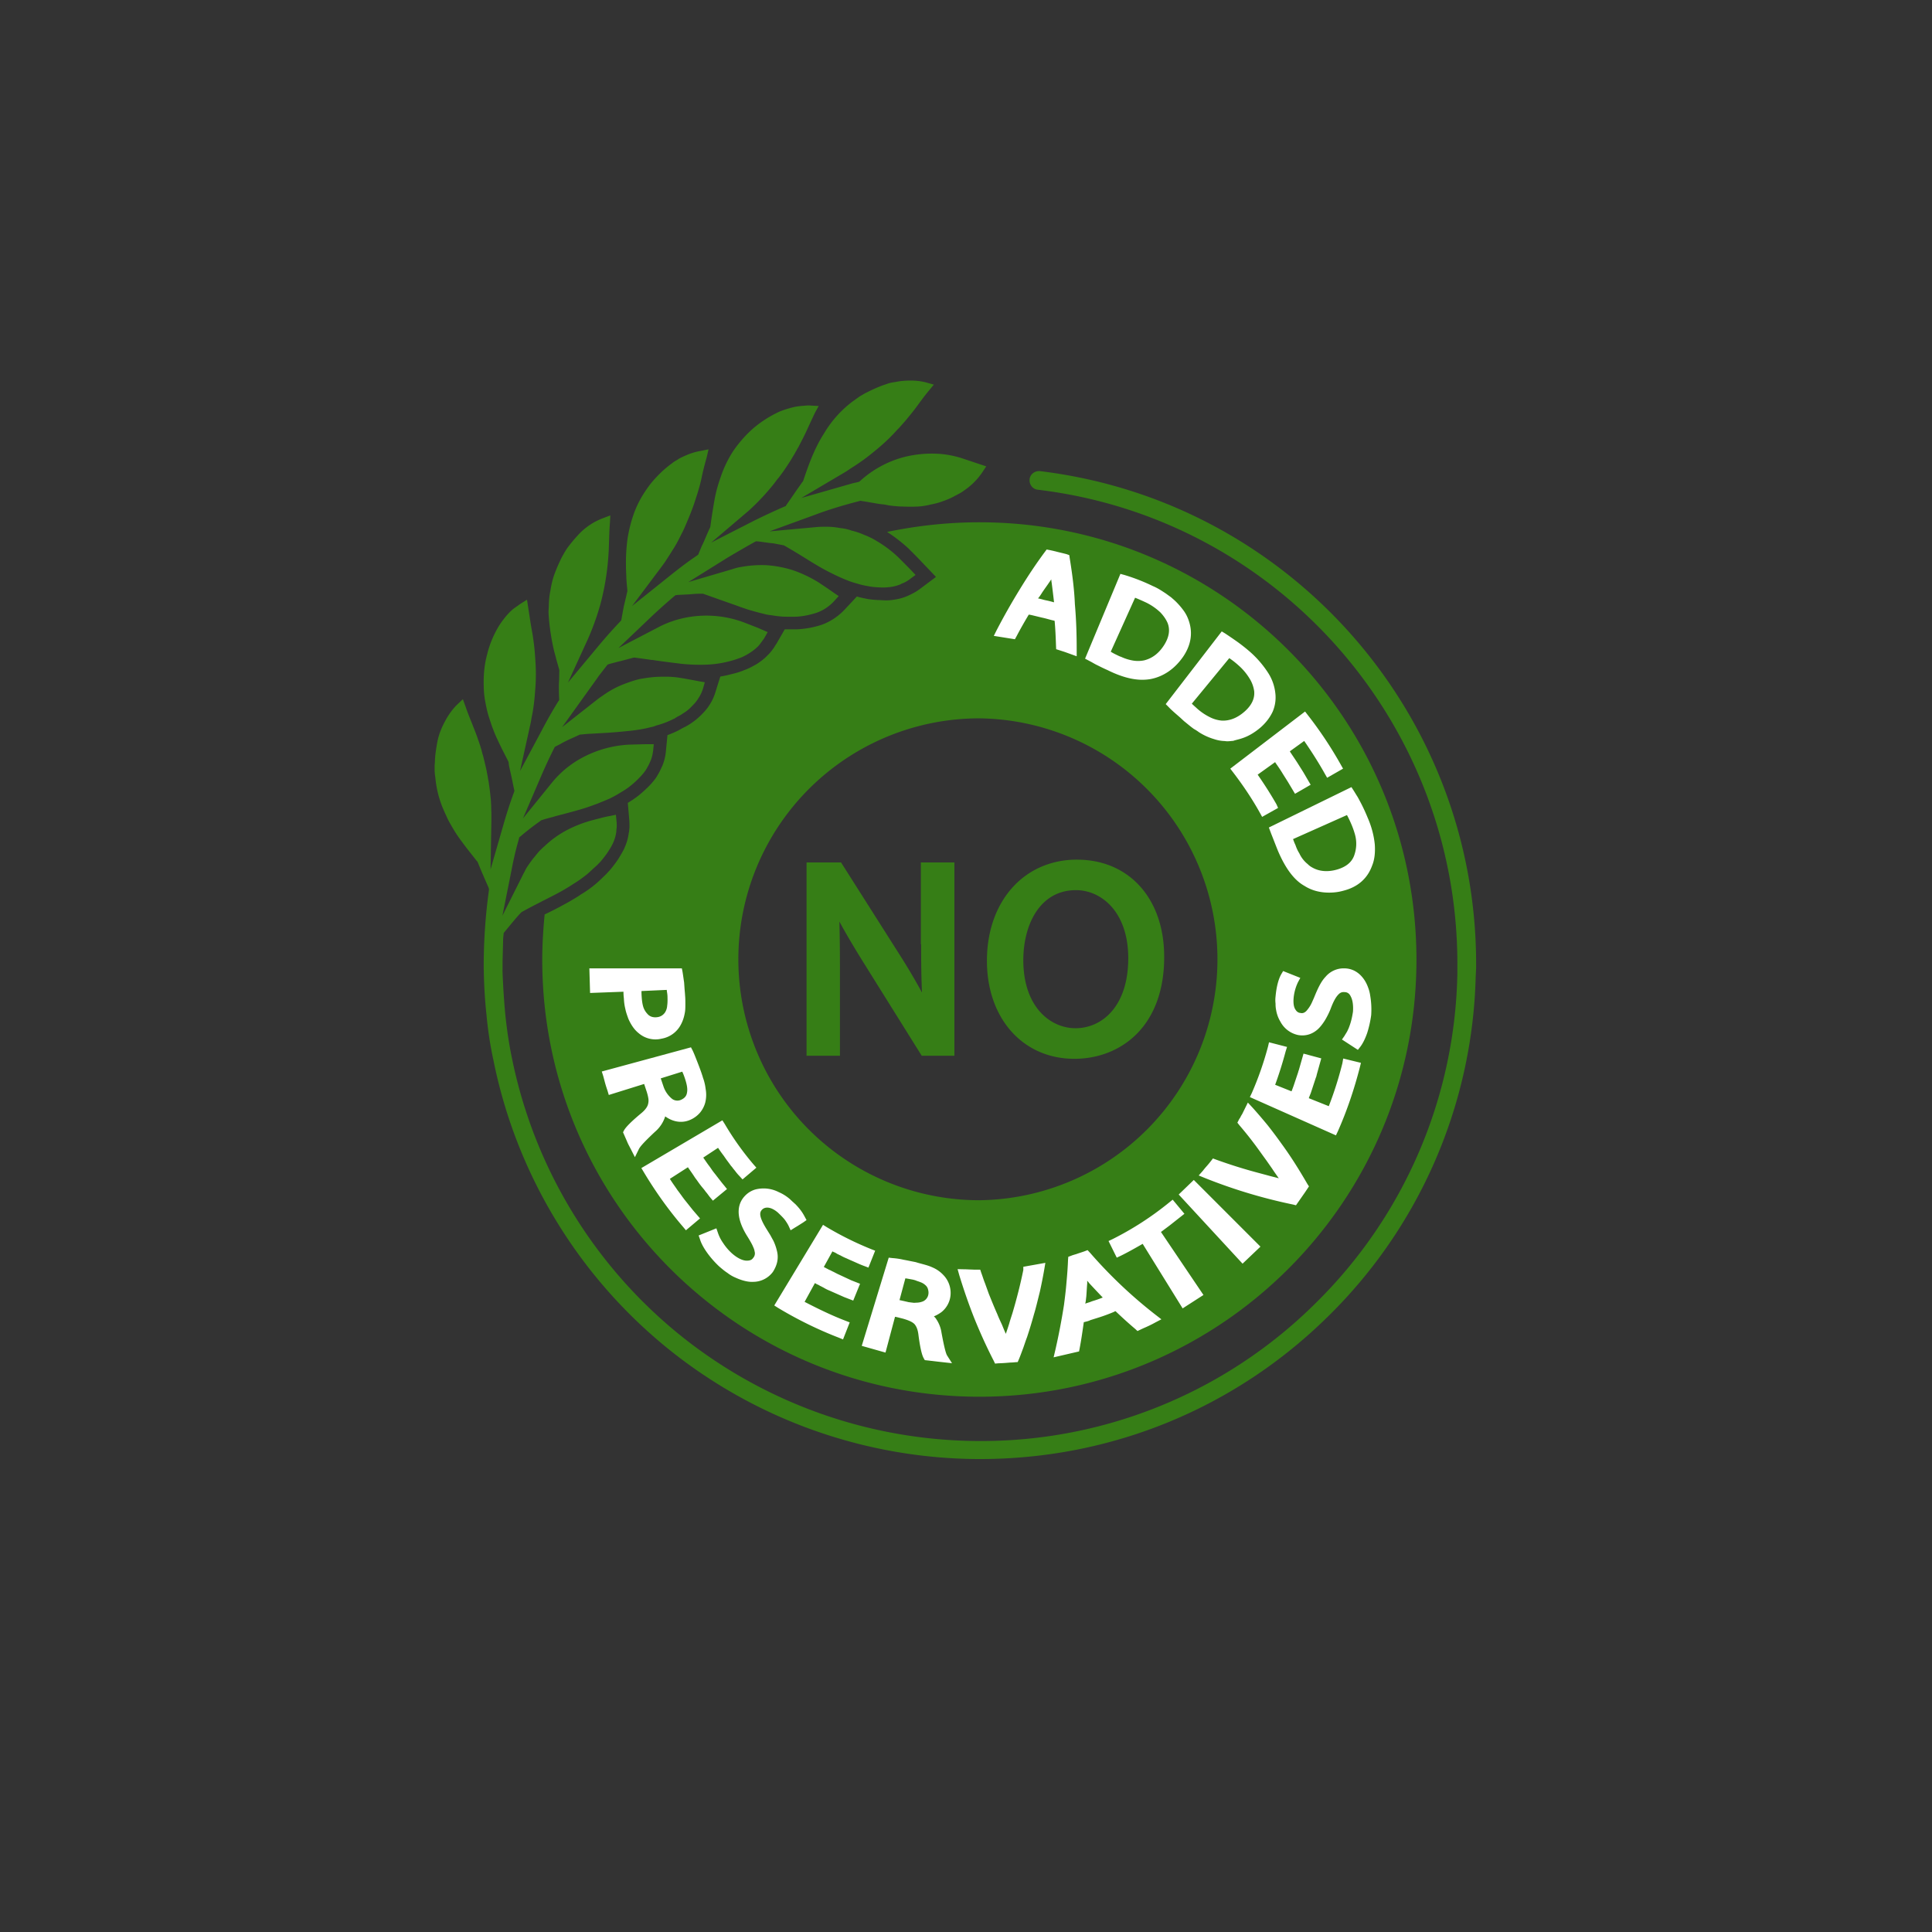
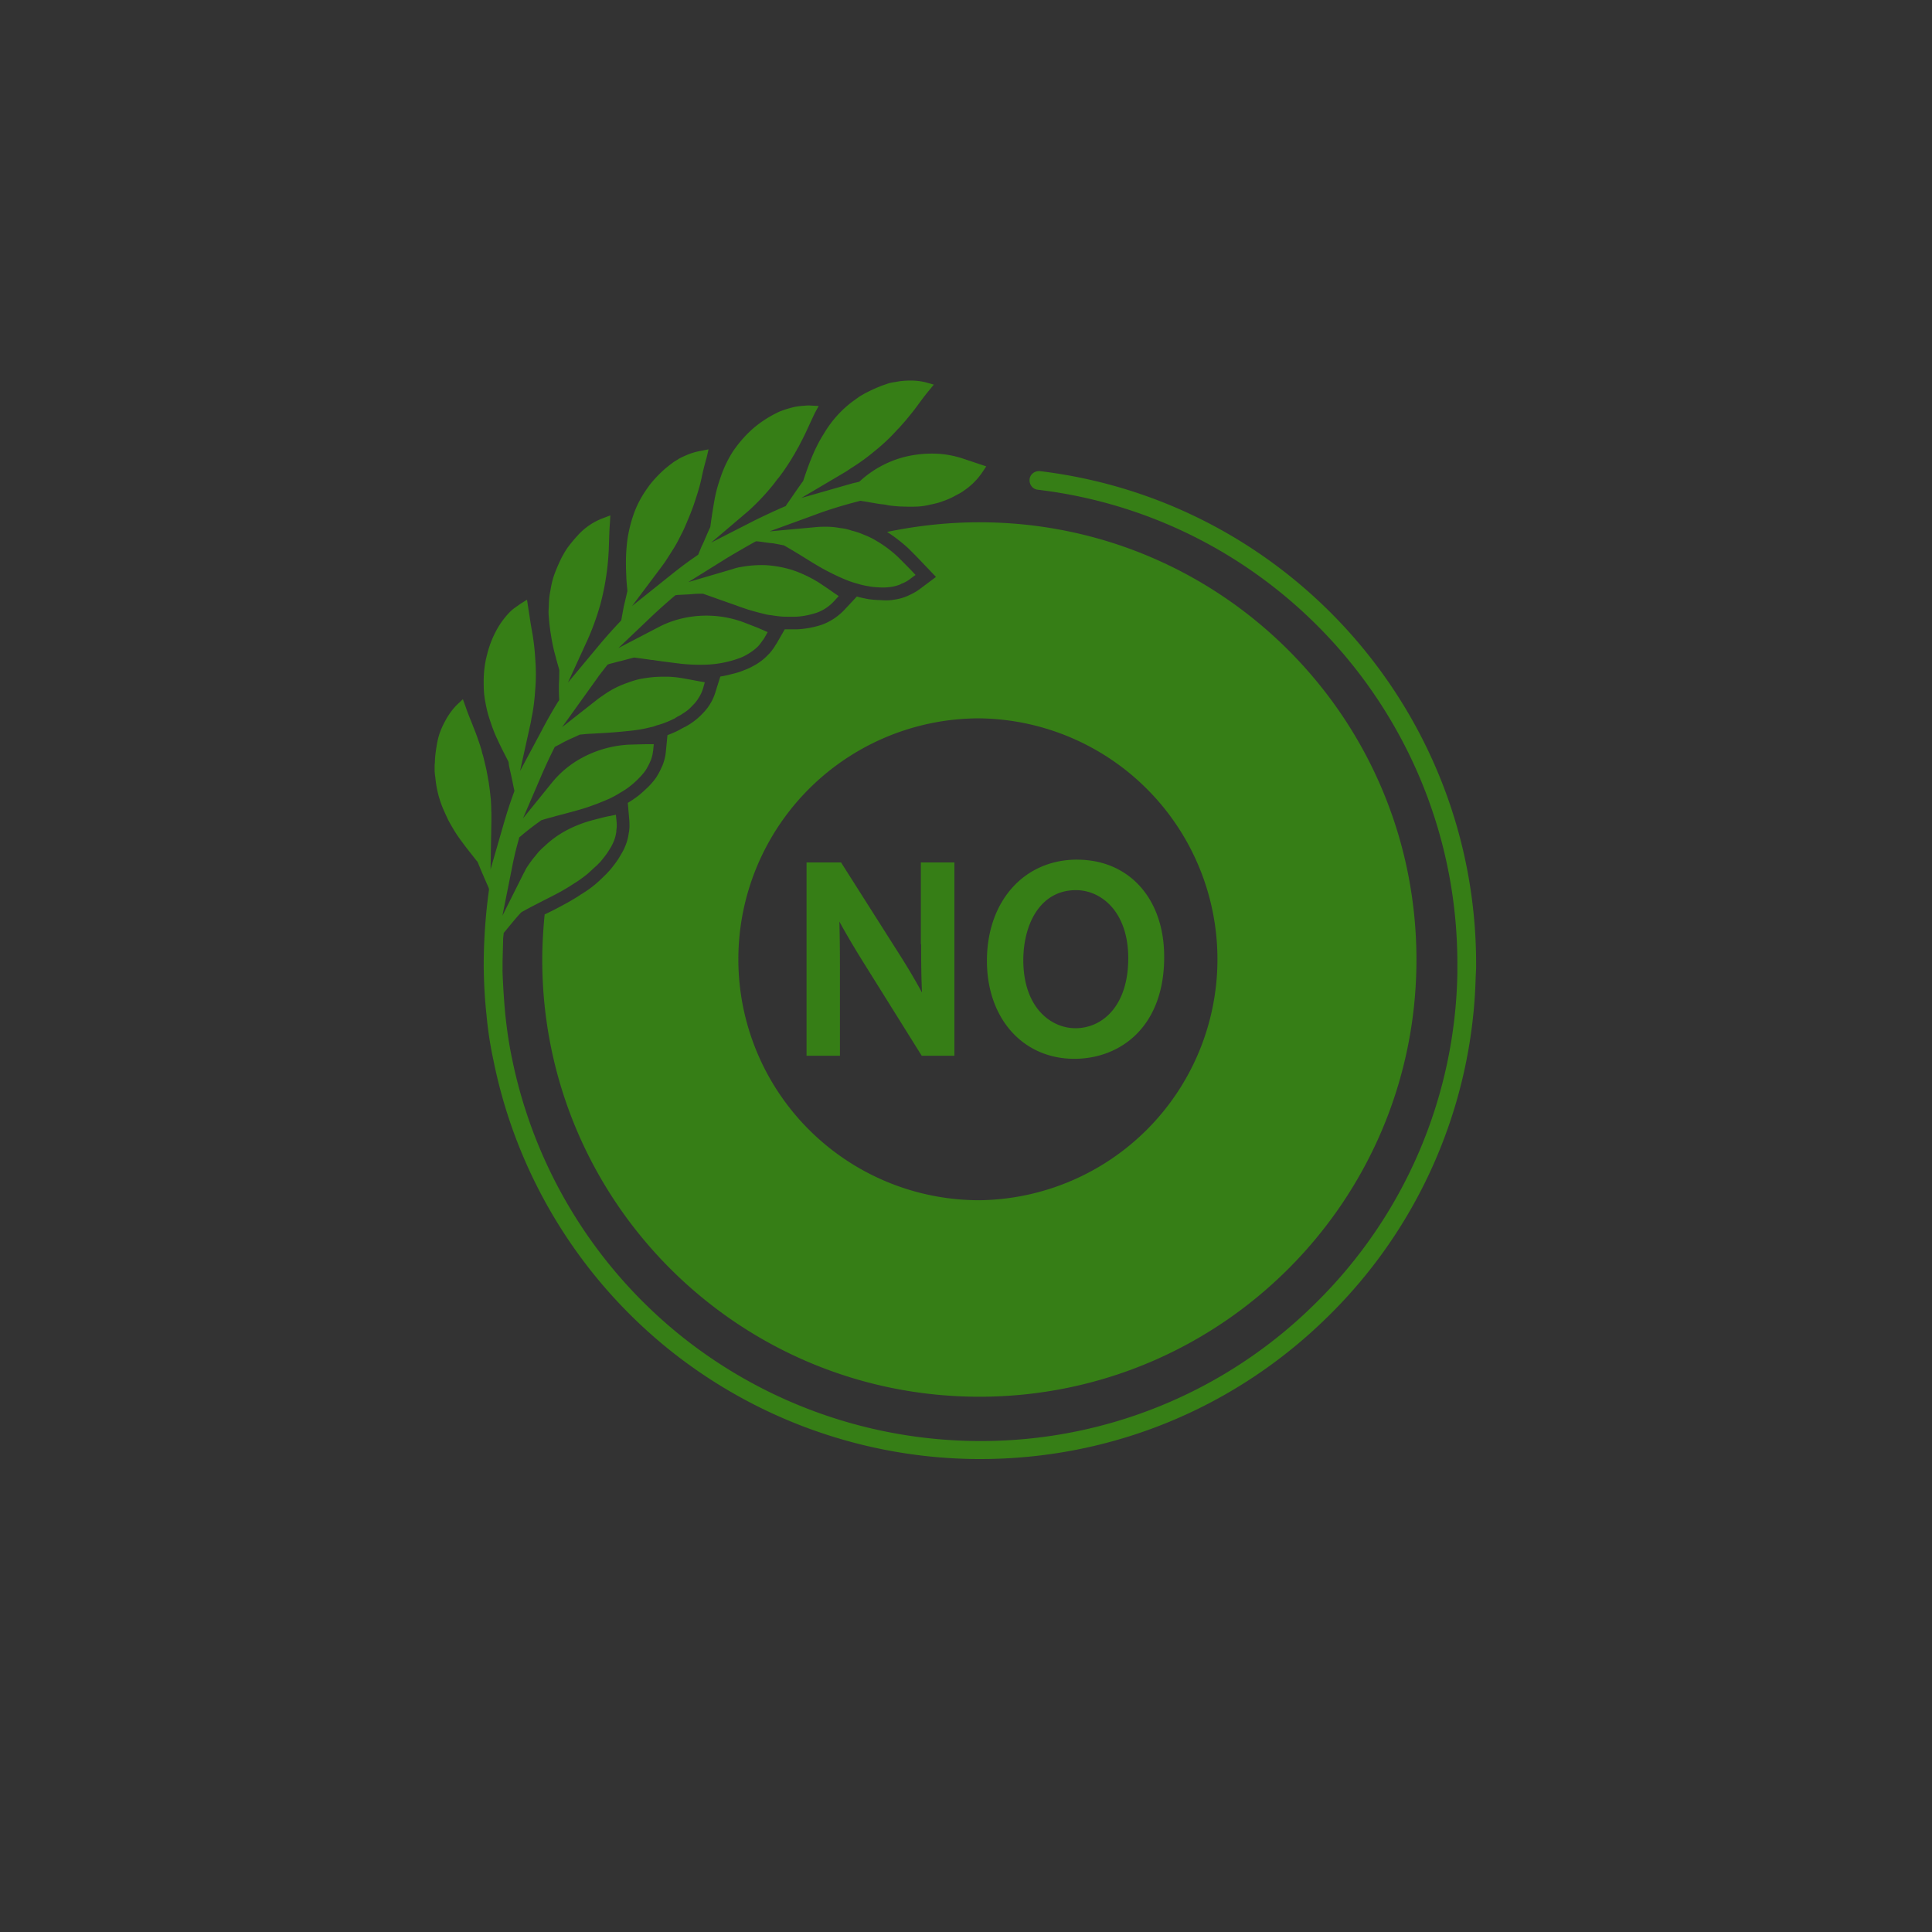
<svg xmlns="http://www.w3.org/2000/svg" viewBox="0 0 54 54" version="1.0" height="72" width="72">
  <rect x="0" y="0" width="54" height="54" fill="#333333" stroke="none" />
  <defs>
    <clipPath id="a">
      <path d="M12.148 10.625h29.457v30.191H12.148Zm0 0" />
    </clipPath>
  </defs>
  <path d="M27.375 14.598c-.887 0-1.75.097-2.582.27.21.132.414.292.602.464.117.117.242.242.386.395l.38.398-.438.328c-.11.086-.239.152-.364.207a1.4 1.4 0 0 1-.375.102q-.168.03-.367.011-.165-.002-.347-.027c-.098-.02-.207-.039-.32-.074l-.321.344c-.192.21-.414.355-.656.445a2.6 2.6 0 0 1-.711.129h-.328l-.227.394c-.02.032-.039.055-.055.086a.5.5 0 0 1-.054.078 1 1 0 0 1-.141.165c-.09.097-.2.18-.316.253-.106.059-.2.114-.328.16a2 2 0 0 1-.344.11q-.166.046-.336.074l-.13.414a1.4 1.4 0 0 1-.179.39c-.07.11-.156.2-.23.274l-.004.004c-.098.098-.2.176-.313.25-.05.028-.105.067-.164.09-.02.012-.031.02-.043.023q-.051.028-.097.055a3 3 0 0 1-.317.137l-.043.441a1.4 1.4 0 0 1-.101.418l-.012.024q-.032.07-.062.133a3 3 0 0 1-.102.175 2 2 0 0 1-.254.29c-.07.066-.156.148-.258.226a3 3 0 0 1-.277.187l.039.446c.008.074.008.144.008.218 0 .047-.008.098-.012.145l-.008.031a1.4 1.4 0 0 1-.113.403c-.023.062-.055.113-.09.175l-.078.133q-.099.151-.223.301-.063.073-.133.145l-.117.113a3 3 0 0 1-.59.453c-.093.066-.19.121-.289.18a11 11 0 0 1-.62.328l-.098.047c-.04.418-.067.84-.067 1.265 0 6.746 5.469 12.215 12.219 12.215 6.746 0 12.215-5.469 12.215-12.215 0-6.765-5.469-12.226-12.215-12.226m0 18.949a6.736 6.736 0 0 1-6.738-6.734 6.736 6.736 0 0 1 6.738-6.735 6.735 6.735 0 0 1 0 13.469m0 0" fill="#367e16" />
  <g clip-path="url(#a)">
    <path d="M41.258 27.059v-.125c0-7.012-5.238-12.926-12.192-13.766a.28.28 0 0 0-.191.055.25.25 0 0 0-.098.175.28.28 0 0 0 .055.192.25.25 0 0 0 .176.098c6.687.8 11.726 6.5 11.726 13.246v.257a13.26 13.26 0 0 1-3.992 9.262 13.25 13.25 0 0 1-9.351 3.824 13.38 13.38 0 0 1-8.508-3.062 13.37 13.37 0 0 1-4.574-7.64c-.086-.41-.145-.825-.188-1.243a22 22 0 0 1-.074-1.145v-.03l-.004-.024.004-.024v-.246l.015-.574c0-.047.004-.102.012-.156l.004-.055.035-.043c.16-.191.297-.367.453-.531l.02-.016.023-.011c.145-.082.297-.16.434-.23l.121-.063c.2-.102.41-.204.602-.317q.138-.08.277-.172a3 3 0 0 0 .277-.191c.094-.067.176-.145.254-.219l.117-.105c.036-.04.079-.078.114-.121.07-.086.136-.168.191-.254l.078-.125c.024-.043.051-.094.067-.133q.066-.146.086-.309v-.023c.003-.043.011-.078.011-.121q.002-.083-.008-.164l-.015-.157-.156.032a3 3 0 0 0-.262.058l-.258.067a3.5 3.5 0 0 0-.719.285 2.8 2.8 0 0 0-.601.437q-.035.03-.074.067l-.067.066q-.058.065-.117.14a3 3 0 0 0-.219.294c-.043.062-.066.117-.097.176l-.012.02-.59 1.179.258-1.293c.054-.285.12-.57.199-.84l.012-.055.043-.035c.086-.074.168-.14.254-.207s.175-.133.257-.191l.063-.047.027-.008q.142-.045.278-.078l.066-.02q.127-.035.266-.07c.199-.055.43-.113.652-.187l.156-.055.051-.02q.053-.016.105-.039.163-.064.31-.129c.112-.054.218-.113.284-.156.102-.059.2-.121.281-.187a2 2 0 0 0 .23-.204q.121-.117.204-.234c.031-.043.055-.094.078-.133q.031-.058.055-.117l.008-.016c.043-.097.066-.207.078-.316l.015-.156h-.156c-.172 0-.355.008-.535.012a3.1 3.1 0 0 0-1.441.44c-.278.169-.52.38-.73.642l-.794.98.5-1.164q.17-.397.367-.79l.024-.046.152-.078q.076-.046.184-.098c.11-.054.226-.101.34-.156l.023-.012h.031c.094-.011.192-.02.278-.023l.347-.02c.219-.011.446-.031.672-.054q.375-.035.656-.11c.036-.004.067-.015.102-.027l.055-.02a2.434 2.434 0 0 0 .465-.176.3.3 0 0 0 .082-.046c.02-.008.03-.02.054-.032a.7.7 0 0 0 .133-.078c.098-.058.176-.12.25-.199.066-.066.133-.137.184-.223q.093-.136.14-.3l.043-.153-.152-.027c-.168-.031-.344-.066-.52-.094a2.5 2.5 0 0 0-.39-.035c-.125 0-.254 0-.38.012a4 4 0 0 0-.378.054q-.166.038-.356.11a2.6 2.6 0 0 0-.664.344c-.05.035-.117.078-.175.125l-.973.765.95-1.324c.023-.031.046-.066.077-.11l.242-.312.051-.02.266-.07.05-.011.356-.094.031-.004.028.004c.144.02.297.039.441.062h.012c.058.004.113.016.176.024.222.031.437.058.668.086a5 5 0 0 0 .656.023 3 3 0 0 0 .953-.183c.102-.036.184-.082.273-.137q.135-.084.247-.192.053-.059.101-.128l.043-.06.008-.007q.02-.033.039-.066l.078-.137-.277-.121-.36-.14a3 3 0 0 0-1.508-.169c-.32.047-.632.145-.917.297l-1.11.578.906-.863q.316-.298.645-.578l.043-.035.055-.008c.105-.004.214-.012.324-.016l.09-.008a3 3 0 0 1 .273-.011h.027l.032.011.465.165.453.16c.113.043.222.078.316.11.117.034.227.065.32.089l.157.039q.081.02.164.027.17.029.324.04l.129.003h.203c.2-.004.398-.043.61-.11.187-.066.363-.179.511-.347l.11-.12-.133-.09c-.137-.098-.29-.2-.438-.298a3.6 3.6 0 0 0-.707-.335 3.2 3.2 0 0 0-.742-.141 3.2 3.2 0 0 0-.735.055h-.007a1.4 1.4 0 0 0-.203.054l-1.239.364 1.098-.684q.375-.223.75-.434l.047-.023.055.004c.109.012.218.031.324.043l.105.011.29.055.023.012c.191.11.379.223.535.32.176.11.387.242.59.352.199.105.398.203.593.281.102.043.211.078.301.102.125.039.235.062.332.078.11.02.211.027.301.031h.004c.117.008.215 0 .305-.012.101-.011.203-.043.289-.078l.004-.008a.9.9 0 0 0 .277-.156l.129-.094-.11-.117c-.144-.148-.265-.27-.375-.379a3.3 3.3 0 0 0-.609-.457 2 2 0 0 0-.344-.168 2 2 0 0 0-.355-.12 1.3 1.3 0 0 0-.188-.052c-.058-.011-.117-.015-.18-.027a2 2 0 0 0-.359-.027c-.074 0-.148 0-.23.007l-1.332.122 1.254-.457c.402-.153.824-.278 1.246-.387l.039-.012.07.012c.153.023.313.055.465.078l.137.016c.05.007.097.02.144.027.106.012.2.023.297.027h.024c.183.008.363.012.55-.004q.153-.017.293-.054h.008c.11-.024.211-.047.309-.086.105-.035.215-.082.312-.133l.145-.078a1 1 0 0 0 .144-.09c.203-.137.38-.313.52-.524l.101-.152-.644-.215a2.7 2.7 0 0 0-.777-.14 3.2 3.2 0 0 0-.79.074c-.484.11-.937.348-1.304.68l-.035.03-.047.013c-.043.011-.094.02-.133.03l-1.438.411 1.176-.695a2 2 0 0 0 .188-.121c.254-.157.468-.313.664-.477.234-.187.433-.371.62-.578.024-.024.048-.055.079-.082.066-.074.137-.152.203-.23.09-.11.184-.223.274-.344.109-.145.226-.313.359-.47l.14-.171-.21-.059a1.7 1.7 0 0 0-.446-.054c-.14 0-.285.011-.433.043h-.008c-.074.011-.14.023-.203.047-.067.023-.14.046-.207.074a4 4 0 0 0-.39.18l-.013.003c-.062.04-.12.067-.183.11l-.18.129a3.084 3.084 0 0 0-.8.898c-.274.426-.442.914-.575 1.309l-.012.027-.02.023-.171.243-.062.09q-.1.147-.2.289l-.027.043-.05.02a20 20 0 0 0-.837.39l-1.195.61 1.035-.88c.262-.234.504-.496.719-.765q.036-.047.074-.098a.5.5 0 0 1 .055-.067l.125-.168q.117-.168.234-.355c.035-.062.074-.121.11-.187.011-.024.03-.047.042-.075.016-.035.043-.07.059-.105.066-.13.133-.254.195-.387l.133-.289.117-.25.106-.191-.219-.012c-.066-.008-.137 0-.23.008-.07.004-.145.015-.215.027q-.208.047-.422.129a3.2 3.2 0 0 0-.735.465c-.21.183-.398.394-.57.644a3.2 3.2 0 0 0-.344.711 5 5 0 0 0-.113.36 4 4 0 0 0-.078.37c-.035.204-.07.423-.102.669l-.007.023-.012.024c-.055.12-.11.25-.16.367q-.022.046-.043.094l-.008.011c-.031.07-.059.145-.09.215l-.02.05-.038.028c-.25.168-.497.356-.73.543l-1.079.863.832-1.109c.047-.066.09-.121.125-.18.078-.117.152-.238.219-.343q.106-.176.195-.364c.063-.113.117-.242.164-.355l.008-.02q.081-.189.156-.39c.047-.133.09-.27.133-.403.035-.117.078-.265.11-.418.038-.19.09-.386.144-.578l.05-.218-.214.043c-.14.023-.285.066-.422.128a2 2 0 0 0-.195.094q-.043.03-.102.063c-.023.015-.055.035-.082.058a3 3 0 0 0-.332.278c-.09.09-.195.199-.289.32q-.137.181-.25.375a3 3 0 0 0-.18.379c-.09.242-.156.492-.199.765a5 5 0 0 0-.043.754c0 .114.008.235.012.368q.01.15.027.312v.031l-.008.032q-.044.196-.09.382l-.023.122-.05.277-.036.039q-.316.333-.61.687l-.843 1.012.55-1.2c.137-.308.259-.64.356-.987a7.2 7.2 0 0 0 .239-1.672c.007-.2.011-.399.027-.598l.012-.215-.207.078a1.8 1.8 0 0 0-.715.493 4 4 0 0 0-.274.332 2 2 0 0 0-.12.195q-.053.09-.098.191-.094.2-.168.41a2.6 2.6 0 0 0-.094.41c-.028.126-.04.266-.043.4 0 .054-.008.124-.008.198 0 .059.008.125.012.192.02.23.054.468.11.742.023.113.054.23.085.336l.004.027c.031.102.055.195.086.3l.004.028-.004.207c0 .07-.008.145-.008.215 0 .121 0 .238.008.36v.05l-.031.043a13 13 0 0 0-.457.805l-.606 1.133.277-1.254a2 2 0 0 0 .043-.223c.055-.25.086-.515.106-.816q.034-.404 0-.836a6.5 6.5 0 0 0-.106-.86l-.023-.136-.102-.664-.18.113c-.062.043-.12.086-.183.129a1.2 1.2 0 0 0-.16.148 2.3 2.3 0 0 0-.262.344 2.8 2.8 0 0 0-.332.805c-.07.258-.101.543-.093.867.003.156.015.285.035.398.023.125.047.254.082.38.031.113.074.234.117.363.047.125.09.238.144.347.098.219.211.43.301.61l.012.023.008.043c.004.055.015.102.027.156l.05.223.071.344.012.05-.016.047q-.157.428-.285.875l-.367 1.274.023-1.328v-.235c0-.043-.004-.09-.004-.14 0-.082-.007-.168-.011-.254-.016-.137-.028-.278-.051-.414a1 1 0 0 0-.023-.14c-.012-.09-.032-.173-.047-.263q-.047-.21-.098-.41c-.02-.055-.031-.11-.047-.172l-.012-.035a3 3 0 0 0-.066-.203 6 6 0 0 0-.152-.406l-.008-.024c-.07-.175-.145-.355-.203-.53l-.075-.204-.156.148q-.141.135-.277.352c-.07.121-.137.246-.188.379-.058.144-.09.289-.113.433-.023.141-.043.278-.047.434 0 .04-.008.074-.008.117v.106c0 .074.008.144.02.218a2.9 2.9 0 0 0 .187.801c.047.121.102.235.157.356.054.11.12.218.187.332.055.09.121.187.211.308.137.188.29.375.414.535l.02.02.011.023c.102.254.211.5.297.696l.016.047-.004.047a15.5 15.5 0 0 0-.144 2.171v.032l.003.023v.059c.008.398.032.797.075 1.187q.058.646.199 1.293a13.9 13.9 0 0 0 4.754 7.938 13.9 13.9 0 0 0 8.84 3.183c3.66 0 7.109-1.41 9.714-3.972a13.78 13.78 0 0 0 4.141-9.508Zm0 0" fill="#367e16" />
  </g>
  <path d="M25.746 26.39c0 .477.004.919.024 1.352a18 18 0 0 0-.586-.996l-1.676-2.64h-.965v5.402h.934v-2.332c0-.551-.004-1-.016-1.418.176.324.39.687.644 1.097l1.657 2.653h.914v-5.403h-.938v2.286ZM30.105 24.027c-1.484 0-2.52 1.164-2.52 2.828 0 1.61 1.005 2.739 2.442 2.739.7 0 1.332-.262 1.778-.73.484-.509.734-1.235.734-2.106.008-1.633-.977-2.73-2.434-2.73m1.43 2.754c0 1.352-.738 1.957-1.473 1.957-.707 0-1.46-.597-1.46-1.902 0-.977.453-1.957 1.472-1.957.7 0 1.461.598 1.461 1.902m0 0" fill="#367e16" />
-   <path d="M17.438 27.91q.006.152.042.297c.016.082.047.168.082.266q.117.268.286.402a.72.72 0 0 0 .644.156.75.75 0 0 0 .535-.386c.063-.114.098-.235.118-.36.011-.066.011-.144.011-.219 0-.082 0-.168-.008-.246-.003-.066-.011-.133-.015-.191l-.012-.172c-.016-.102-.027-.191-.043-.289l-.02-.102h-2.585l.02.688.933-.035c0 .058.004.125.012.191m.492-.21.707-.032v.02c.008.054.02.113.02.187.003.09 0 .176-.009.234a.4.4 0 0 1-.046.164.3.3 0 0 1-.23.157c-.114.015-.212-.012-.282-.098a.5.5 0 0 1-.106-.176q-.035-.105-.047-.27-.009-.116-.007-.187M18.313 31.629a.94.94 0 0 0 .28-.426c.231.168.497.2.731.082a.75.75 0 0 0 .246-.191.75.75 0 0 0 .14-.27.9.9 0 0 0 .013-.387 1.4 1.4 0 0 0-.043-.218c-.012-.047-.032-.09-.043-.137l-.035-.105q-.05-.142-.122-.325c-.043-.109-.082-.21-.12-.289l-.047-.09-2.493.676.04.125.035.13c.023.093.054.19.085.28l.036.121.988-.308.074.223c.024.078.04.144.047.207a.4.4 0 0 1-.012.136q-.033.127-.207.266c-.355.297-.433.41-.465.465l-.027.054.113.258c.02.051.043.094.067.14q.017.034.035.067l.117.23.113-.23c.047-.09.2-.246.453-.484m.89-1.09c-.015.098-.07.156-.164.2a.25.25 0 0 1-.246-.02.76.76 0 0 1-.242-.336l-.082-.242.601-.188q.037.075.078.2c.055.167.075.288.055.386M19.367 33.824l-.18-.226a3 3 0 0 1-.14-.184c-.035-.047-.074-.102-.11-.148-.07-.106-.148-.207-.214-.317l.504-.324c.062.09.128.18.187.273.023.036.05.067.074.102q.06.087.125.168l.055.066c.02.024.043.055.059.078.043.047.078.102.12.153l.079.094.394-.325-.078-.097a3 3 0 0 1-.11-.137c-.019-.023-.042-.055-.062-.078-.015-.024-.035-.043-.05-.067-.043-.054-.082-.101-.118-.152q-.035-.053-.07-.101c-.062-.079-.117-.164-.176-.247l.414-.273q.078.117.16.223.043.064.09.129.052.068.106.144c.02.024.043.047.062.078l.055.067a1.4 1.4 0 0 0 .125.148l.086.094.387-.328-.086-.098a8 8 0 0 1-.797-1.121l-.067-.105-2.265 1.335.066.11c.32.535.688 1.054 1.098 1.531l.082.098.394-.332ZM21.719 34.977a1.4 1.4 0 0 0-.102-.297q-.04-.072-.086-.157l-.097-.156c-.243-.387-.2-.488-.133-.558.074-.075.23-.098.441.082.09.086.156.152.2.21.035.051.07.102.097.157l.059.129.12-.075c.079-.046.15-.093.231-.144l.094-.066-.055-.102a1.3 1.3 0 0 0-.148-.223 2 2 0 0 0-.117-.129c-.024-.015-.04-.039-.067-.058-.023-.024-.047-.043-.07-.067a1.2 1.2 0 0 0-.32-.203.93.93 0 0 0-.653-.074.65.65 0 0 0-.277.164c-.191.188-.336.543.066 1.168.055.09.098.164.13.23.023.055.054.114.058.165a.19.19 0 0 1-.043.191c-.027.043-.078.066-.137.07-.125.016-.289-.058-.453-.203a1.5 1.5 0 0 1-.246-.289 1.1 1.1 0 0 1-.145-.285l-.043-.125-.496.2.04.113c.066.218.288.523.535.753.078.067.152.13.23.18a1 1 0 0 0 .227.133c.144.066.293.11.421.117h.055a.69.69 0 0 0 .567-.277c.12-.188.164-.375.117-.574M23.406 35.605c-.054-.027-.101-.054-.156-.078-.031-.02-.062-.03-.09-.043-.031-.02-.062-.03-.09-.05a.1.1 0 0 1-.043-.024l.239-.433c.02.007.03.02.05.023.032.012.059.031.09.05.032.013.055.028.086.04q.078.045.16.078l.121.055c.13.054.254.117.387.164l.113.043.188-.473-.121-.047a9 9 0 0 1-1.23-.61l-.106-.066-1.363 2.254.105.067c.531.32 1.106.605 1.695.832l.122.05.187-.476-.121-.047c-.348-.133-.711-.305-1.14-.527l.288-.524q.031.016.055.032a.4.4 0 0 1 .09.046c.031.012.062.032.094.047q.082.05.172.086l.406.18.254.098.191-.47-.246-.097ZM26.316 37.254a.9.9 0 0 0-.144-.379.3.3 0 0 0-.07-.082 1 1 0 0 0 .214-.121.68.68 0 0 0 .25-.453.72.72 0 0 0-.195-.578.9.9 0 0 0-.316-.22c-.117-.054-.242-.081-.395-.124l-.066-.02-.176-.035q-.076-.016-.16-.031a2 2 0 0 0-.313-.047l-.105-.012-.754 2.465.664.188.266-1c.035.004.074.015.109.023l.121.031c.16.047.254.09.313.149.058.066.097.164.113.312.066.508.129.61.144.64l.032.056.062.007c.047.004.094.012.145.016q.141.018.3.035l.254.028-.14-.22c-.055-.097-.125-.48-.153-.628m-.449-1.332a.22.22 0 0 1 .07.11c.012.042.02.09.012.14a.26.26 0 0 1-.148.2.5.5 0 0 1-.176.038c-.035 0-.074.008-.113 0-.043-.004-.094-.012-.121-.015-.043-.012-.09-.02-.133-.032-.035-.004-.078-.02-.117-.023l.164-.61c.066.008.14.024.21.036.044.011.079.02.118.039h.004q.051.017.097.035a.4.4 0 0 1 .133.082M28.602 35.496c-.079.39-.18.79-.305 1.211-.031.098-.063.191-.09.29q-.046.147-.094.284-.053-.119-.105-.25c-.043-.093-.094-.199-.133-.3-.086-.192-.164-.387-.238-.57l-.106-.294c-.039-.094-.066-.191-.105-.293l-.028-.086h-.09q-.074.001-.144-.004c-.074 0-.144-.007-.219-.007l-.18-.004.047.168c.122.398.258.797.422 1.21.157.387.332.778.543 1.188l.035.074.086-.008q.164-.005.32-.02c.048-.003.102-.003.15-.01l.077-.005.032-.074c.043-.101.078-.203.12-.312.036-.102.071-.211.11-.313q.105-.317.191-.629c.055-.18.102-.383.165-.633q.07-.316.125-.632l.03-.18-.616.11ZM30.46 35.008l-.062-.067-.082.032c-.074.027-.152.05-.23.078-.047.015-.098.027-.145.047l-.082.03-.007.083q-.01.278-.043.629c-.016.21-.043.422-.07.633-.063.402-.141.82-.243 1.265l-.047.2.711-.165.016-.082c.043-.222.078-.464.117-.738h.012c.058-.016.12-.027.172-.055l.261-.082c.133-.043.258-.09.387-.144.016-.008.035-.02.055-.024.168.16.347.325.554.5l.059.055.156-.074c.11-.047.23-.102.34-.164l.172-.09-.156-.121a13 13 0 0 1-1.844-1.746m-.1 1.246c.011-.125.015-.254.027-.379v-.078q.03.033.054.066.184.199.38.403a3 3 0 0 1-.239.086 1 1 0 0 0-.121.043 2 2 0 0 0-.129.042c.016-.062.02-.12.027-.183M32.684 34.258l.421-.332-.328-.395-.097.078a8.6 8.6 0 0 1-1.582 1.024l-.114.054.23.465.114-.054c.2-.098.399-.211.61-.332l1.117 1.804.582-.375-1.188-1.761ZM32.945 33.387l1.785 1.933.5-.476-1.863-1.864ZM35.82 31.969a13 13 0 0 0-.39-.52 15 15 0 0 0-.422-.492l-.13-.14-.16.324q-.03.045-.054.097c-.012.02-.027.035-.039.063l-.04.078.052.066c.133.157.265.317.394.489.114.148.227.312.367.503l.164.235c.06.094.122.176.18.262-.11-.032-.219-.055-.324-.086l-.25-.067a14 14 0 0 1-1.18-.37l-.086-.032-.054.07a3 3 0 0 1-.137.164 2 2 0 0 0-.09.11l-.117.132.164.067a14.6 14.6 0 0 0 2.477.746l.078.02.254-.364.109-.164-.043-.066c-.254-.438-.48-.793-.723-1.125M37.52 29.719a10 10 0 0 1-.38 1.199l-.558-.223c.016-.054.04-.101.059-.156l.136-.414c.016-.031.02-.062.028-.094l.125-.449-.496-.133-.125.438c-.008.031-.02.054-.024.078l-.133.398c-.02.051-.035.098-.054.14l-.457-.183c.105-.289.199-.582.293-.933l.039-.125-.504-.13-.028.122a9 9 0 0 1-.453 1.297l-.054.113 2.406 1.07.055-.117c.253-.57.457-1.176.613-1.785l.031-.125-.496-.121ZM38.297 27.824a1 1 0 0 0-.059-.226 1 1 0 0 0-.09-.188c-.14-.223-.343-.344-.578-.344a.66.66 0 0 0-.52.235c-.128.133-.218.328-.323.586-.043.097-.075.175-.11.23a1 1 0 0 1-.101.137c-.055.055-.106.074-.172.058-.055-.003-.102-.039-.133-.09q-.071-.099-.055-.316a1.3 1.3 0 0 1 .121-.449l.067-.125-.48-.191-.055.093c-.079.141-.133.356-.157.621a.8.8 0 0 0 0 .196q-.001.098.016.18c.02.12.062.23.117.32a.73.73 0 0 0 .5.379c.2.035.387-.02.543-.157.082-.074.149-.168.203-.253q.1-.167.164-.332c.07-.188.137-.31.203-.38.055-.062.106-.085.184-.078q.118.002.172.122c.055.101.074.257.062.425-.02.13-.046.254-.09.38l-.03.081-.036.078c-.023.047-.055.09-.078.133l-.074.106.445.289.074-.094c.067-.09.133-.223.188-.383a3 3 0 0 0 .11-.492 2.3 2.3 0 0 0-.028-.55M29.898 15.594l-.011-.078-.078-.028c-.102-.027-.211-.05-.313-.078l-.156-.035-.086-.016-.047.063q-.364.49-.723 1.082a18 18 0 0 0-.629 1.113l-.078.156.59.094.043-.078c.102-.195.211-.387.344-.61.047.005.09.016.14.028l.227.055c.098.02.195.05.29.074.023.004.05.012.066.016.02.21.03.441.039.699l.004.094.242.078.332.12v-.183c0-.414-.012-.836-.051-1.277-.016-.403-.07-.824-.145-1.29m-.777.98c.067-.101.14-.199.211-.304q.029-.04.05-.075c.005.032.005.059.013.098q.035.27.066.543c-.074-.02-.145-.04-.223-.055q-.064-.013-.12-.031c-.032-.004-.067-.02-.106-.023.043-.047.074-.098.11-.153M33.066 18.36c.235-.344.282-.7.145-1.055a1 1 0 0 0-.14-.254 2 2 0 0 0-.204-.235c-.043-.043-.086-.078-.133-.12l-.152-.11c-.102-.066-.215-.145-.355-.203a5.3 5.3 0 0 0-.801-.313l-.11-.03-.988 2.37.156.082c.059.031.114.067.18.098l.133.066c.05.024.098.047.152.07q.55.275.98.274.124-.001.231-.02c.363-.07.676-.289.906-.62m-1.34-1.653q.12.047.297.129c.149.07.29.168.41.281q.14.148.204.301c.074.195.035.398-.098.61-.148.234-.336.374-.559.429a.85.85 0 0 1-.343 0 1.3 1.3 0 0 1-.301-.098c-.04-.011-.074-.03-.11-.047-.062-.03-.128-.062-.18-.097ZM34.723 20.633c.18-.059.351-.164.507-.297.157-.137.27-.29.344-.45a1.007 1.007 0 0 0 .07-.527 1.3 1.3 0 0 0-.203-.558 2.8 2.8 0 0 0-.507-.586 5 5 0 0 0-.356-.281q-.167-.117-.332-.227l-.098-.059-1.566 2.032.078.078c.09.097.2.187.328.3l.106.098c.093.074.183.153.277.219q.076.042.14.09a1.657 1.657 0 0 0 .414.191q.143.048.278.055c.031 0 .067.008.098.008.054 0 .113-.008.168-.012.078-.027.168-.043.254-.074m.078-.758c-.203.184-.422.277-.653.266a.9.9 0 0 1-.328-.094 1.6 1.6 0 0 1-.355-.238c-.055-.051-.11-.098-.153-.141l1.047-1.273c.063.043.149.105.254.199a1.6 1.6 0 0 1 .32.383.9.9 0 0 1 .122.343q.028.298-.254.555M35.676 22.477a11 11 0 0 0-.524-.825l.489-.351c.004.012.015.027.023.039.066.094.133.191.191.289l.141.223.2.335.437-.253-.203-.348-.145-.23c-.066-.106-.14-.211-.207-.313-.012-.012-.016-.031-.027-.043l.402-.29q.336.486.578.919l.063.11.445-.255-.062-.109a11 11 0 0 0-.922-1.387l-.078-.101-2.09 1.597.078.102c.281.367.535.746.754 1.14l.058.106.446-.25ZM38.426 23.605c-.024-.246-.09-.5-.196-.742a5 5 0 0 0-.19-.414c-.036-.066-.067-.129-.102-.187-.036-.055-.067-.11-.102-.164L37.773 22l-2.308 1.129.066.176c.055.136.114.293.188.476.21.492.453.82.742.98.203.13.437.188.687.188.133 0 .266-.015.403-.054.398-.102.668-.336.8-.7q.099-.239.075-.59m-.574.301c-.07.196-.227.32-.47.395-.265.078-.507.058-.698-.051a.5.5 0 0 1-.133-.098.824.824 0 0 1-.234-.3 1 1 0 0 1-.098-.204c-.012-.035-.032-.074-.043-.101l-.035-.094 1.507-.672q.072.133.137.29c.043.105.067.183.086.25a.957.957 0 0 1-.02.586m0 0" fill="#fff" />
</svg>